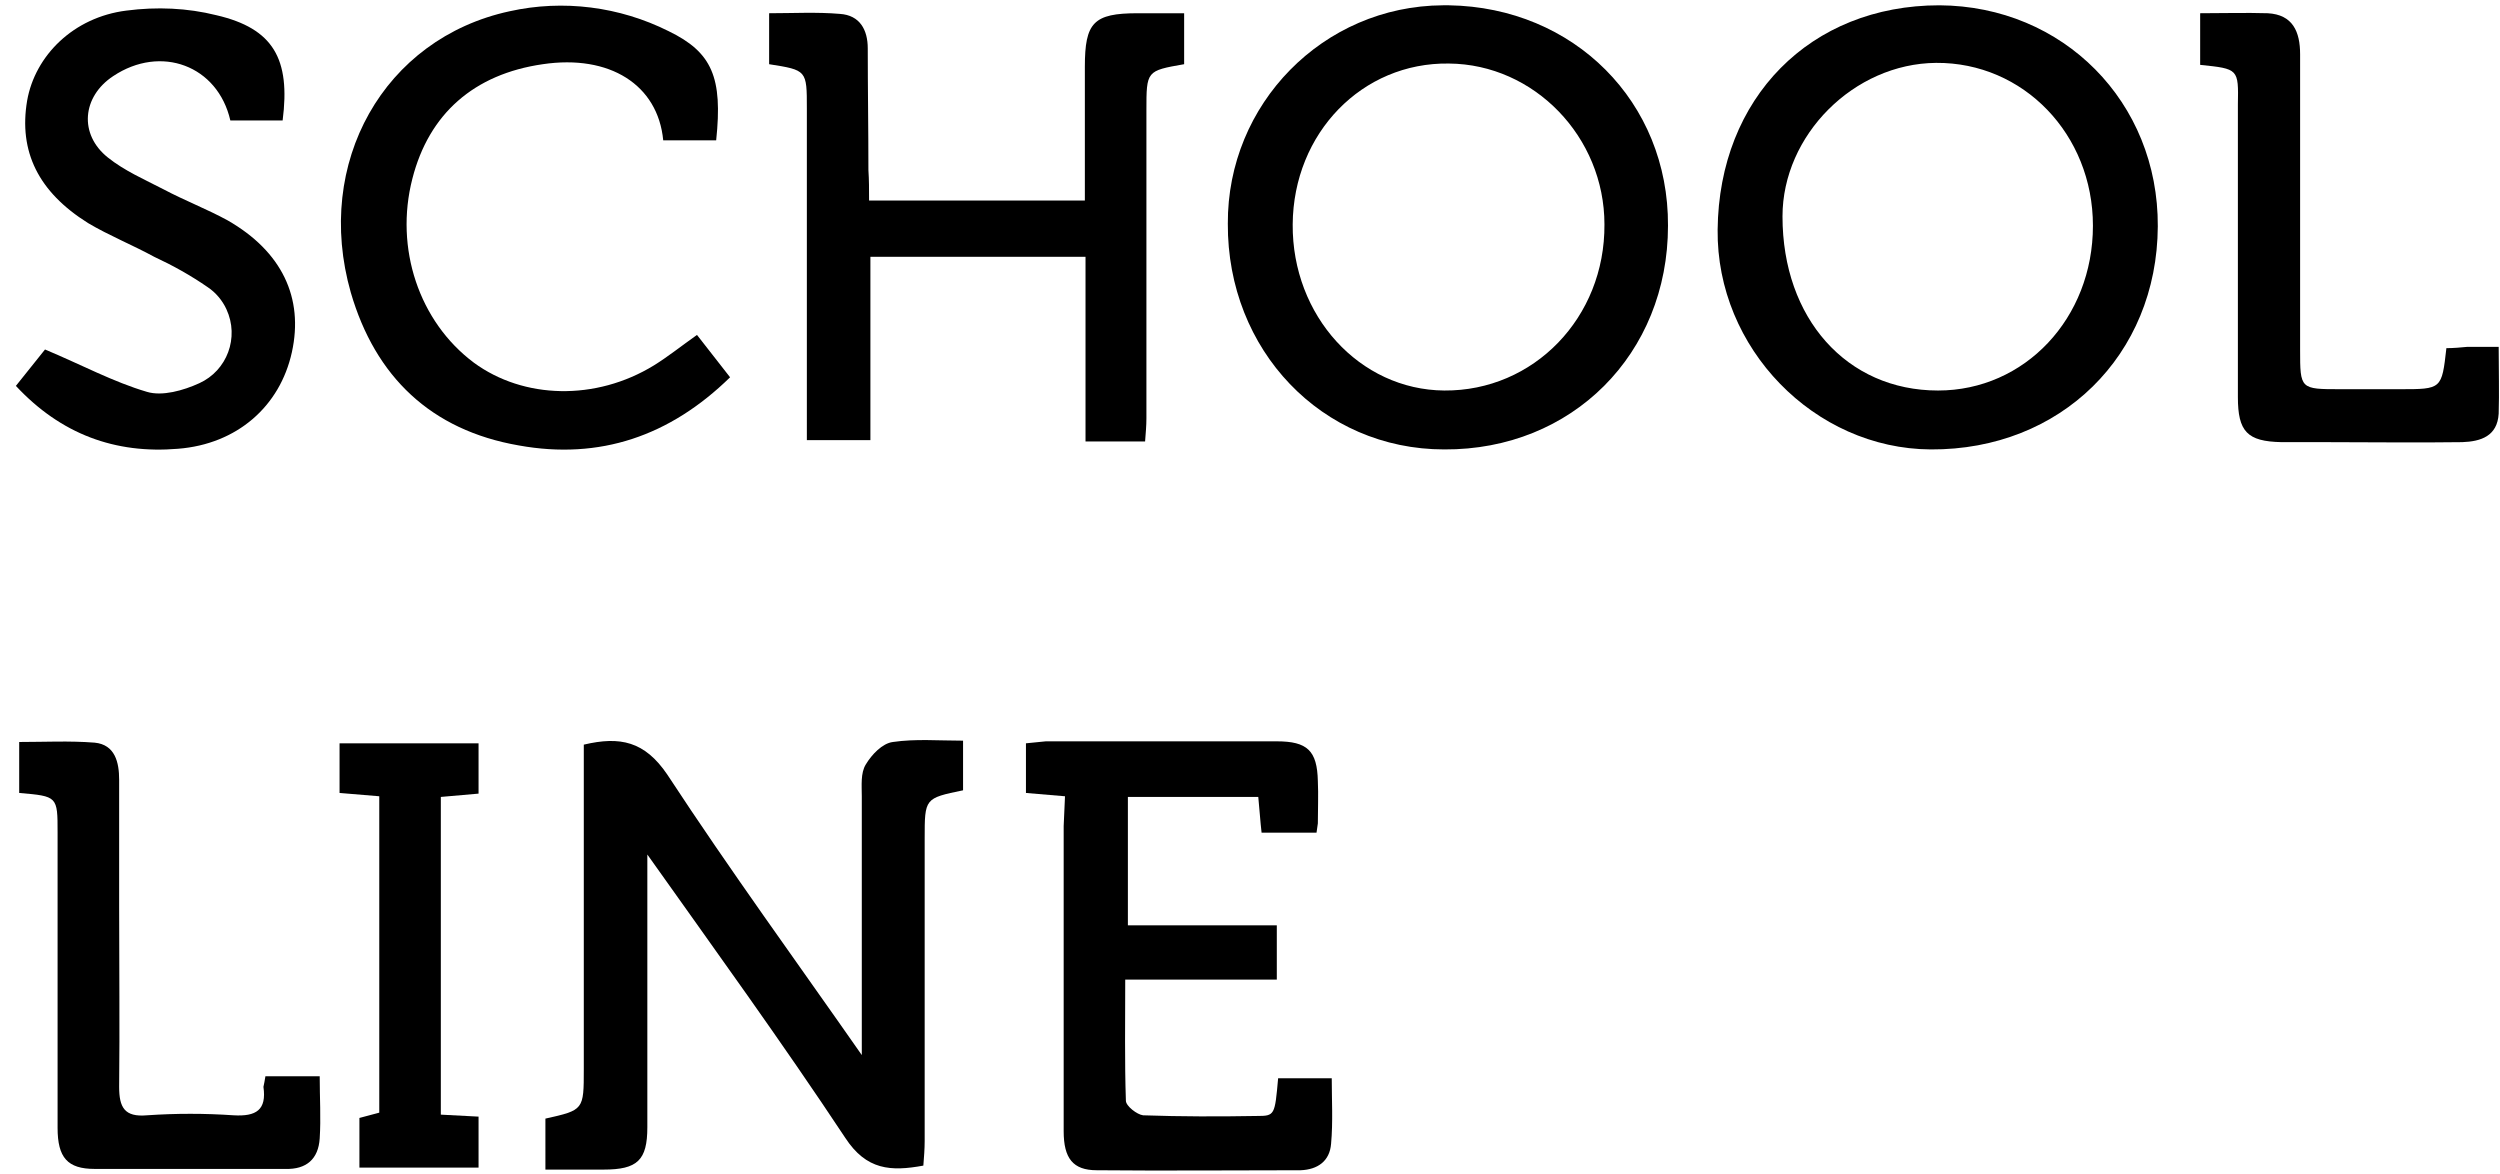
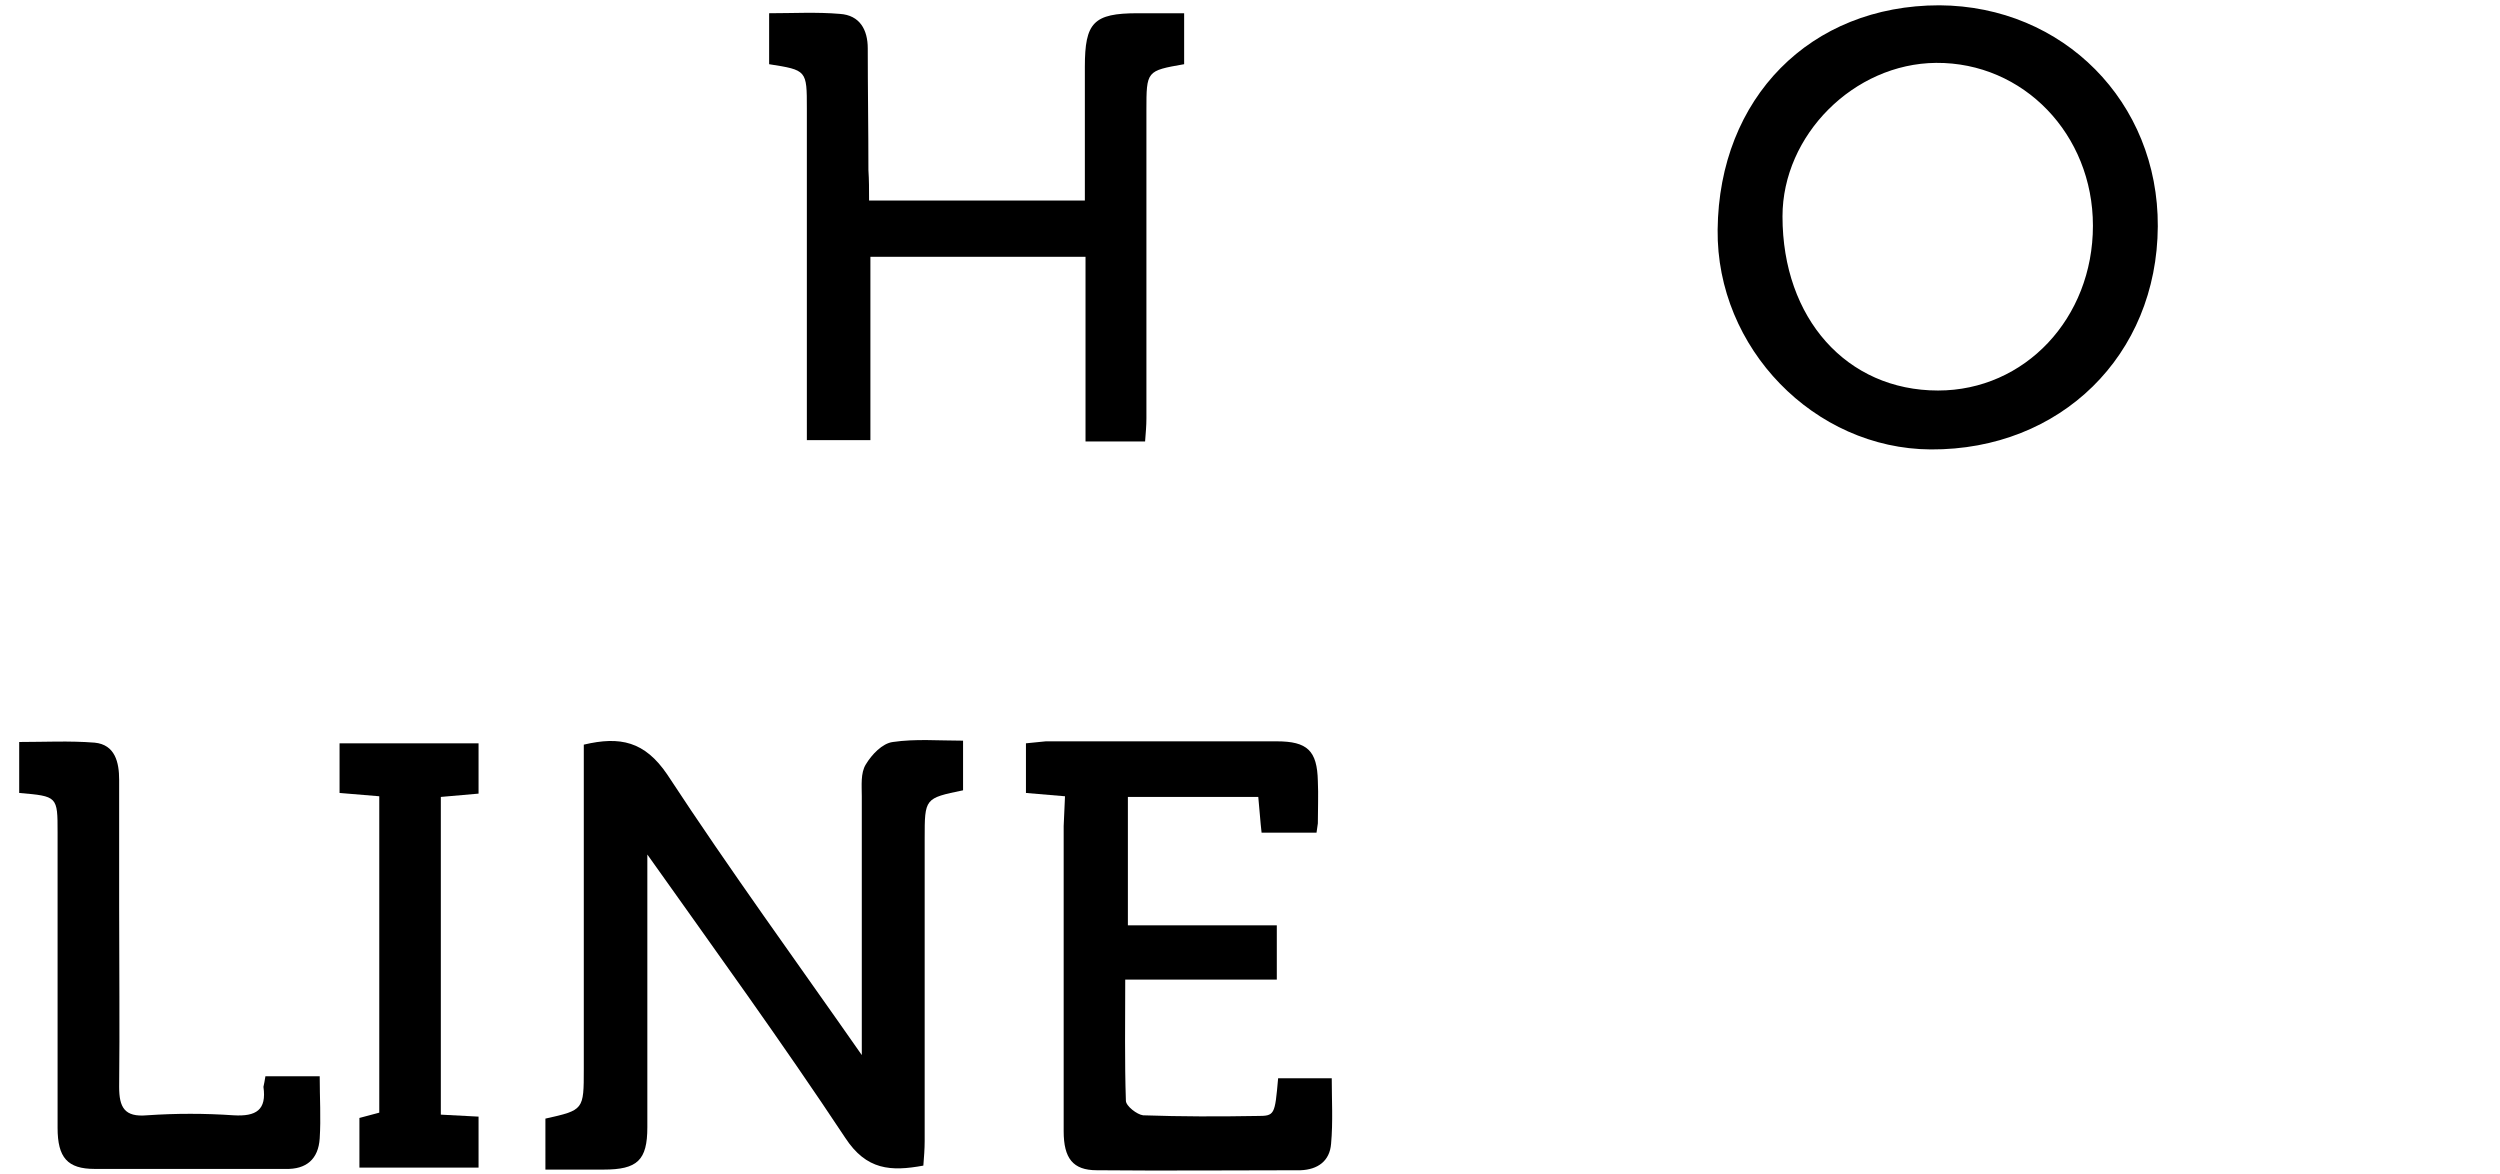
<svg xmlns="http://www.w3.org/2000/svg" id="Layer_1" x="0px" y="0px" viewBox="0 0 377.7 177.3" style="enable-background:new 0 0 377.7 177.3;" xml:space="preserve">
  <g id="Layer_2_1_">
    <g id="Слой_1">
      <path d="M97.8,129.1c0,13.6,0,27.4,0,41.2c0,5-1.5,6.4-6.6,6.4c-2.8,0-5.7,0-8.8,0V169c5.8-1.3,5.8-1.3,5.8-7.5 c0-14.9,0-29.7,0-44.6v-4.4c5.5-1.3,9.2-0.5,12.6,4.5c9.5,14.5,19.7,28.5,29.4,42.4c0-12.9,0-26,0-39.1c0-1.6-0.2-3.5,0.6-4.8 c0.9-1.5,2.5-3.2,4.1-3.4c3.4-0.5,6.9-0.2,10.6-0.2v7.5c-5.8,1.2-5.8,1.2-5.8,7.3c0,15.2,0,30.5,0,45.7c0,1.2-0.1,2.4-0.2,3.7 c-4.9,0.9-8.6,0.7-11.8-4.2C118.1,157.4,107.8,143.2,97.8,129.1z" />
-       <path d="M185.5,33.8c-0.1-18.1,14.4-32.9,32.5-33c0.3,0,0.6,0,0.9,0c18.9,0.3,33.2,14.6,33.1,33.3C252,53.5,237.5,68,218.2,67.9 C199.7,67.9,185.4,52.9,185.5,33.8z M195.3,33.9c-0.1,13.8,10.1,25,22.9,25.1c13.5,0.1,24.3-11,24.2-25.1 c0-13.2-10.6-24.2-23.5-24.3C205.8,9.4,195.4,20.1,195.3,33.9z" />
      <path d="M326,34.2c-0.1,19.5-14.7,33.8-34.3,33.7c-17.6-0.1-32.4-15.3-32.2-33.2c0.2-19.9,14-33.9,33.5-33.9 C311.7,0.9,326.1,15.4,326,34.2z M316.2,34.1c0-13.8-10.5-24.7-23.7-24.6c-12.4,0.1-23.2,10.9-23.2,23.2 c0,15.4,9.7,26.3,23.5,26.3C305.9,59,316.2,48.1,316.2,34.1z" />
      <path d="M131.3,30.3h32.6c0-6.8,0-13.5,0-20.2s1.3-8.1,8-8.1h7v7.7c-5.7,1-5.7,1-5.7,7c0,15.5,0,31,0,46.5c0,1.1-0.1,2.2-0.2,3.5 h-9V38.8h-32.5v27.7h-9.6V16.4c0-5.8,0-5.8-5.7-6.7V2c3.6,0,7.2-0.2,10.7,0.1c3,0.2,4.2,2.4,4.2,5.2c0,6.1,0.1,12.2,0.1,18.4 C131.3,27.2,131.3,28.6,131.3,30.3z" />
      <path d="M160.9,120.3l-5.9-0.5v-7.5c1-0.1,2-0.2,3-0.3c11.6,0,23.2,0,34.9,0c4.6,0,6.1,1.4,6.2,6c0.1,2.1,0,4.2,0,6.4 c-0.1,0.5-0.1,0.9-0.2,1.4h-8.3c-0.2-1.7-0.3-3.4-0.5-5.4h-19.7v19.4h22.5v8.2H170c0,6.4-0.1,12.4,0.1,18.3c0,0.8,1.7,2.1,2.6,2.2 c5.7,0.2,11.5,0.2,17.2,0.1c2.7,0,2.7-0.1,3.2-5.7h8.1c0,3.2,0.2,6.6-0.1,9.9c-0.2,2.6-2,3.9-4.6,4c-10.2,0-20.5,0.1-30.8,0 c-3.6,0-5-1.8-5-5.9c0-15.4,0-30.8,0-46.1L160.9,120.3z" />
-       <path d="M108.2,21.2h-8c-0.8-8.4-8.1-13-18.2-11.5C71.6,11.2,64.8,17.2,62.3,27c-2.7,10.5,1,21.6,9.3,27.8 c7.5,5.5,18.4,5.8,27.2,0.4c2.1-1.3,4.1-2.9,6.5-4.6l5,6.4c-9.1,8.9-19.7,12.5-31.9,10.3C65.1,65,56.7,56.9,53,44.2 C47.4,24.6,58,5.8,77,1.7c8.1-1.8,16.6-0.7,24,3C107.6,7.9,109.2,11.7,108.2,21.2z" />
-       <path d="M42.7,18.2h-7.9c-1.9-8.3-10.5-11.5-17.7-6.7c-4.7,3.1-5.2,8.8-0.8,12.3c2.5,2,5.5,3.3,8.4,4.8c3.2,1.7,6.6,3,9.7,4.7 C42.6,38,45.9,45,44.1,53.2s-8.3,13.9-17.2,14.6c-9.5,0.8-17.7-2.2-24.5-9.5l4.4-5.5c5.5,2.3,10.3,4.9,15.4,6.4 c2.3,0.7,5.5-0.2,7.9-1.3c4.2-1.9,6.1-6.9,4.1-11.2c-0.6-1.3-1.6-2.5-2.8-3.3c-2.6-1.8-5.3-3.3-8.1-4.6c-3.3-1.8-6.8-3.2-10-5.1 C5.8,29,2.8,22.9,4.1,15.2c1.2-6.8,7-12.6,15-13.6c4.6-0.6,9.2-0.4,13.6,0.7C41.3,4.3,43.9,8.9,42.7,18.2z" />
-       <path d="M332.4,9.8V2c3.5,0,6.9-0.1,10.2,0c3.8,0.2,4.9,2.8,4.9,6.2c0,14.9,0,29.7,0,44.6c0,6,0,6,6.1,6h9c6.3,0,6.3,0,7-6.2 c1,0,2.2-0.1,3.2-0.2c1.5,0,2.9,0,4.7,0c0,3.7,0.1,6.9,0,10.1c-0.2,3.4-2.7,4.2-5.5,4.3c-6.9,0.1-13.7,0-20.6,0 c-2.2,0-4.5,0-6.7,0c-5.2-0.1-6.6-1.6-6.6-6.8c0-14.7,0-29.5,0-44.2C338.2,10.4,338.2,10.4,332.4,9.8z" />
      <path d="M40.1,162.6h8.2c0,3.2,0.2,6.3,0,9.4s-2,4.7-5.2,4.6c-9.6,0-19.2,0-28.8,0c-4.1,0-5.6-1.7-5.6-6.2c0-14.9,0-29.7,0-44.6 c0-5.5,0-5.5-5.8-6v-7.7c3.8,0,7.6-0.2,11.4,0.1c3.1,0.3,3.7,3,3.7,5.6c0,6.4,0,12.7,0,19.1c0,9.1,0.1,18.2,0,27.3 c0,3.1,0.8,4.6,4.2,4.3c4.4-0.3,8.7-0.3,13.1,0c3.4,0.2,5-0.8,4.5-4.3C39.9,163.8,40,163.2,40.1,162.6z" />
      <path d="M51.3,112.3h21v7.6l-5.7,0.5v48l5.7,0.3v7.7h-18v-7.5l3-0.8v-47.8l-6-0.5L51.3,112.3z" />
    </g>
  </g>
</svg>